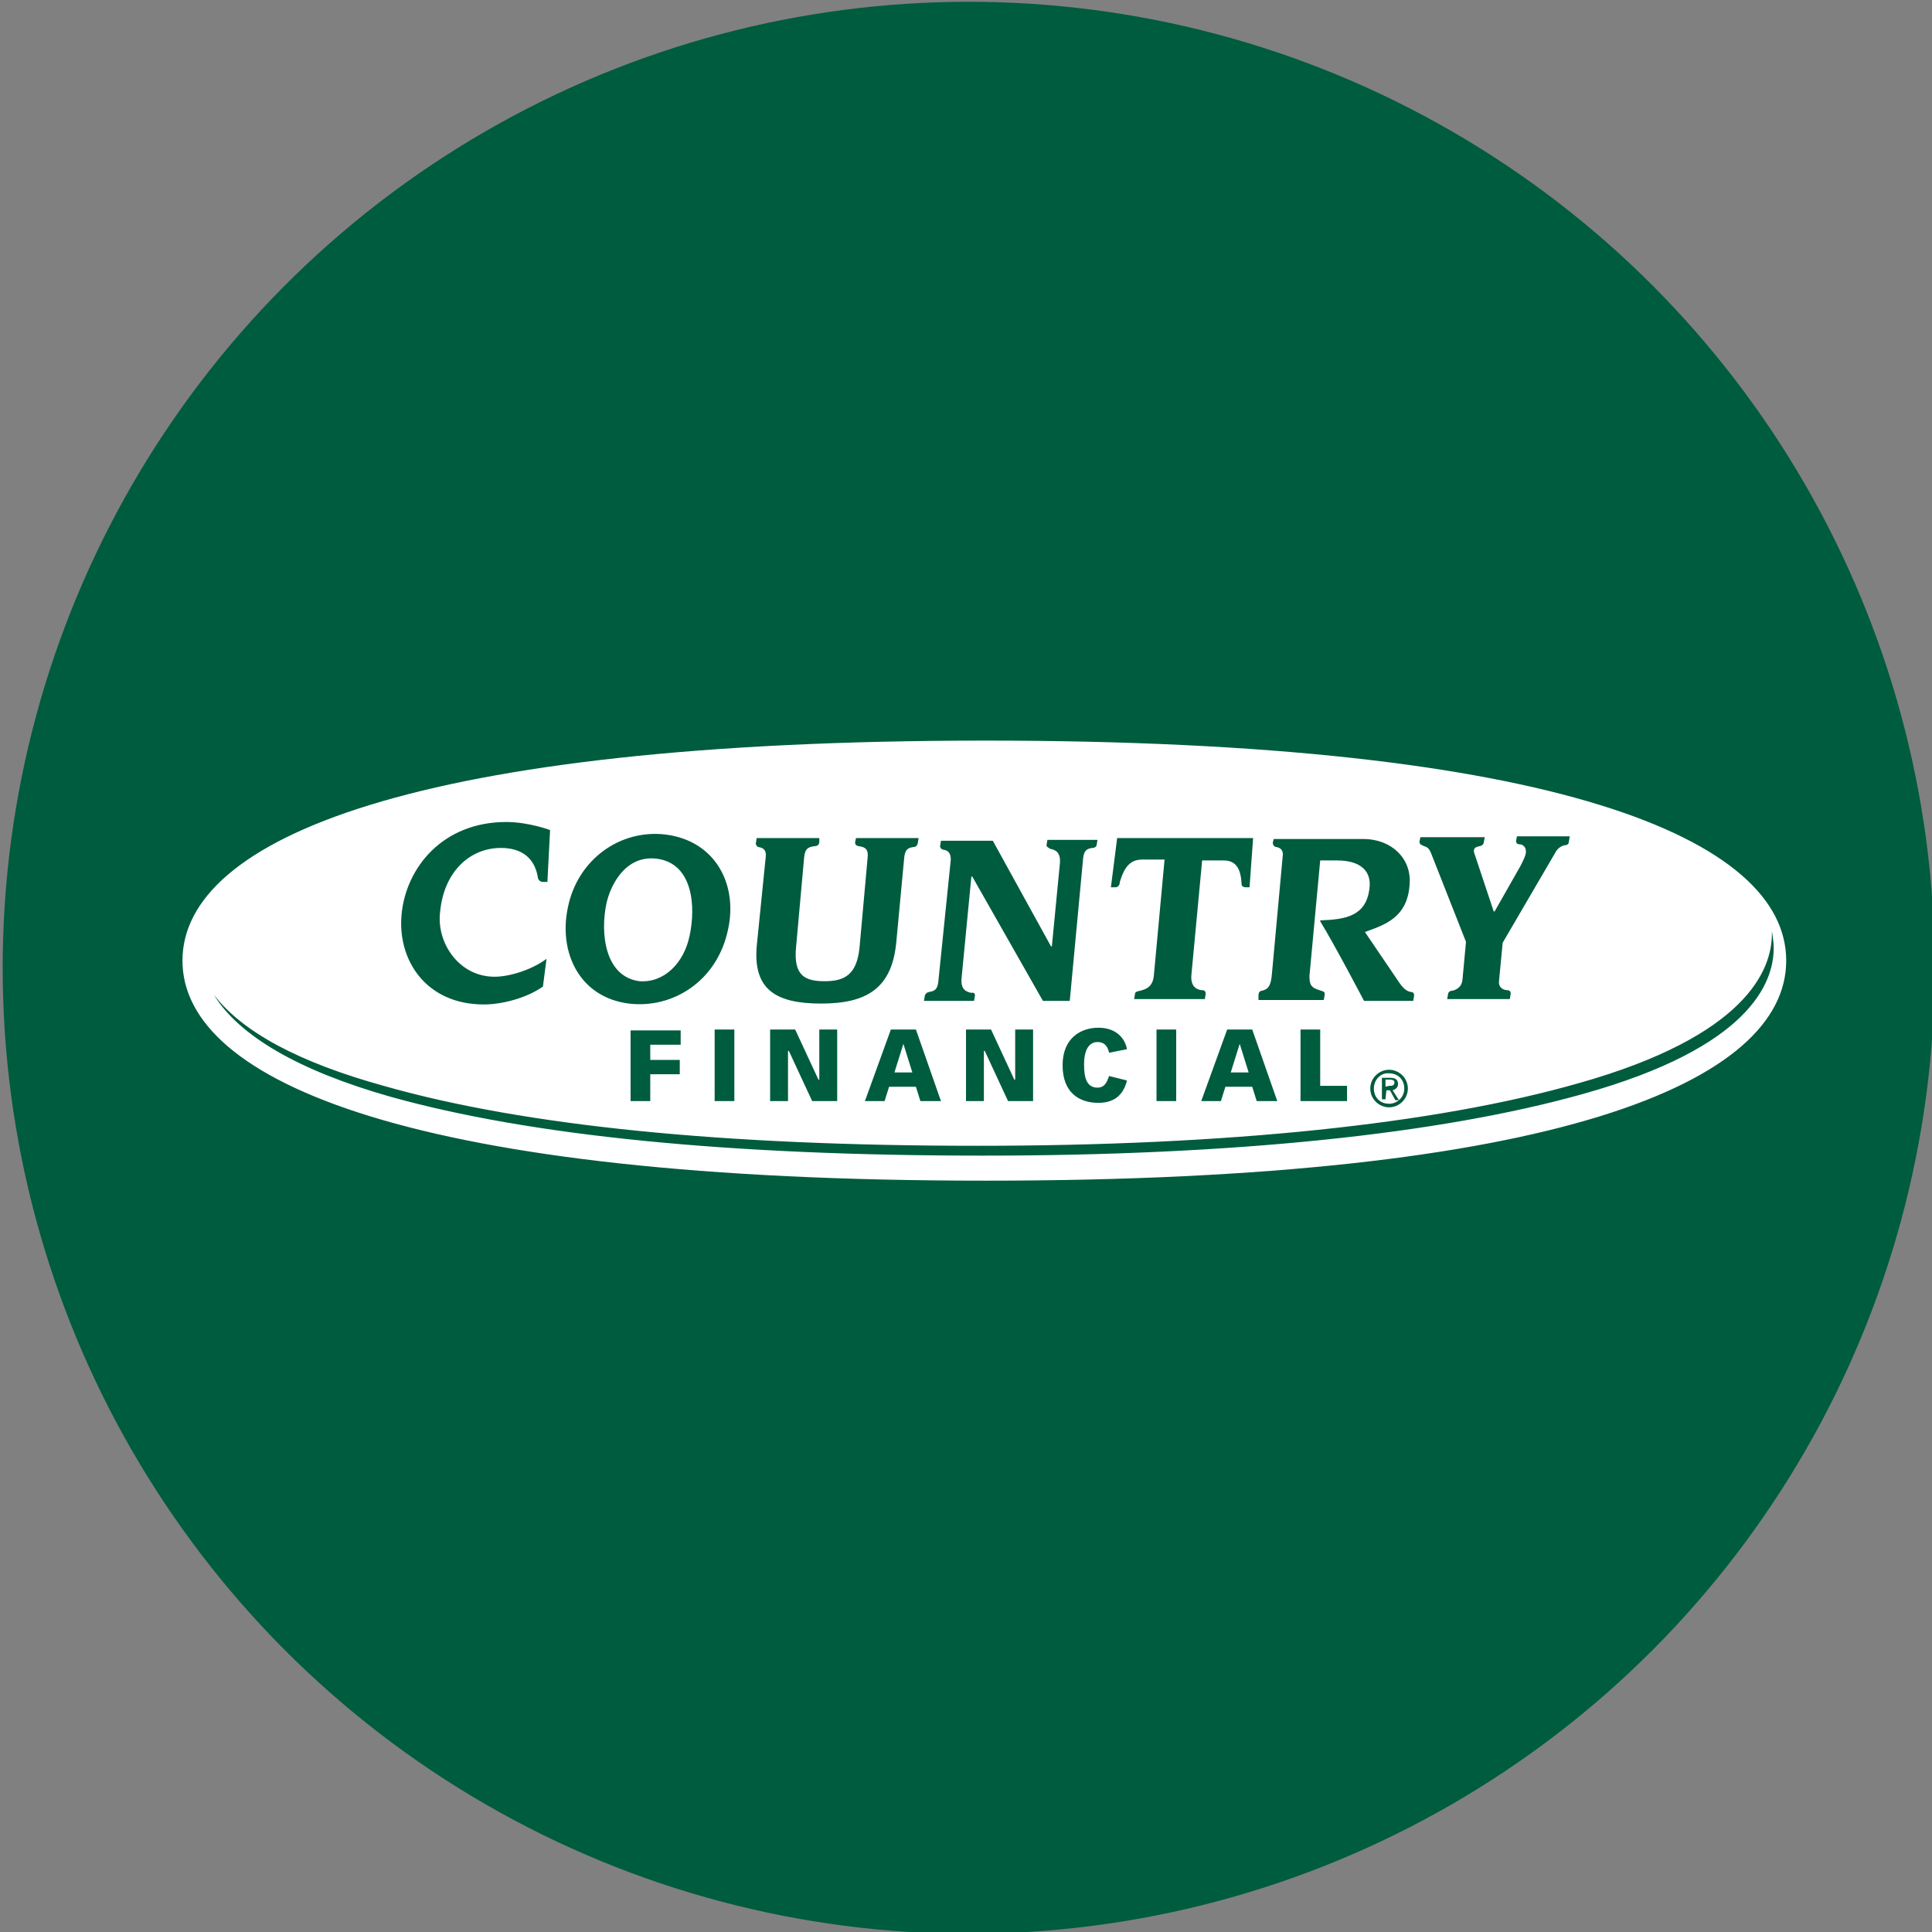
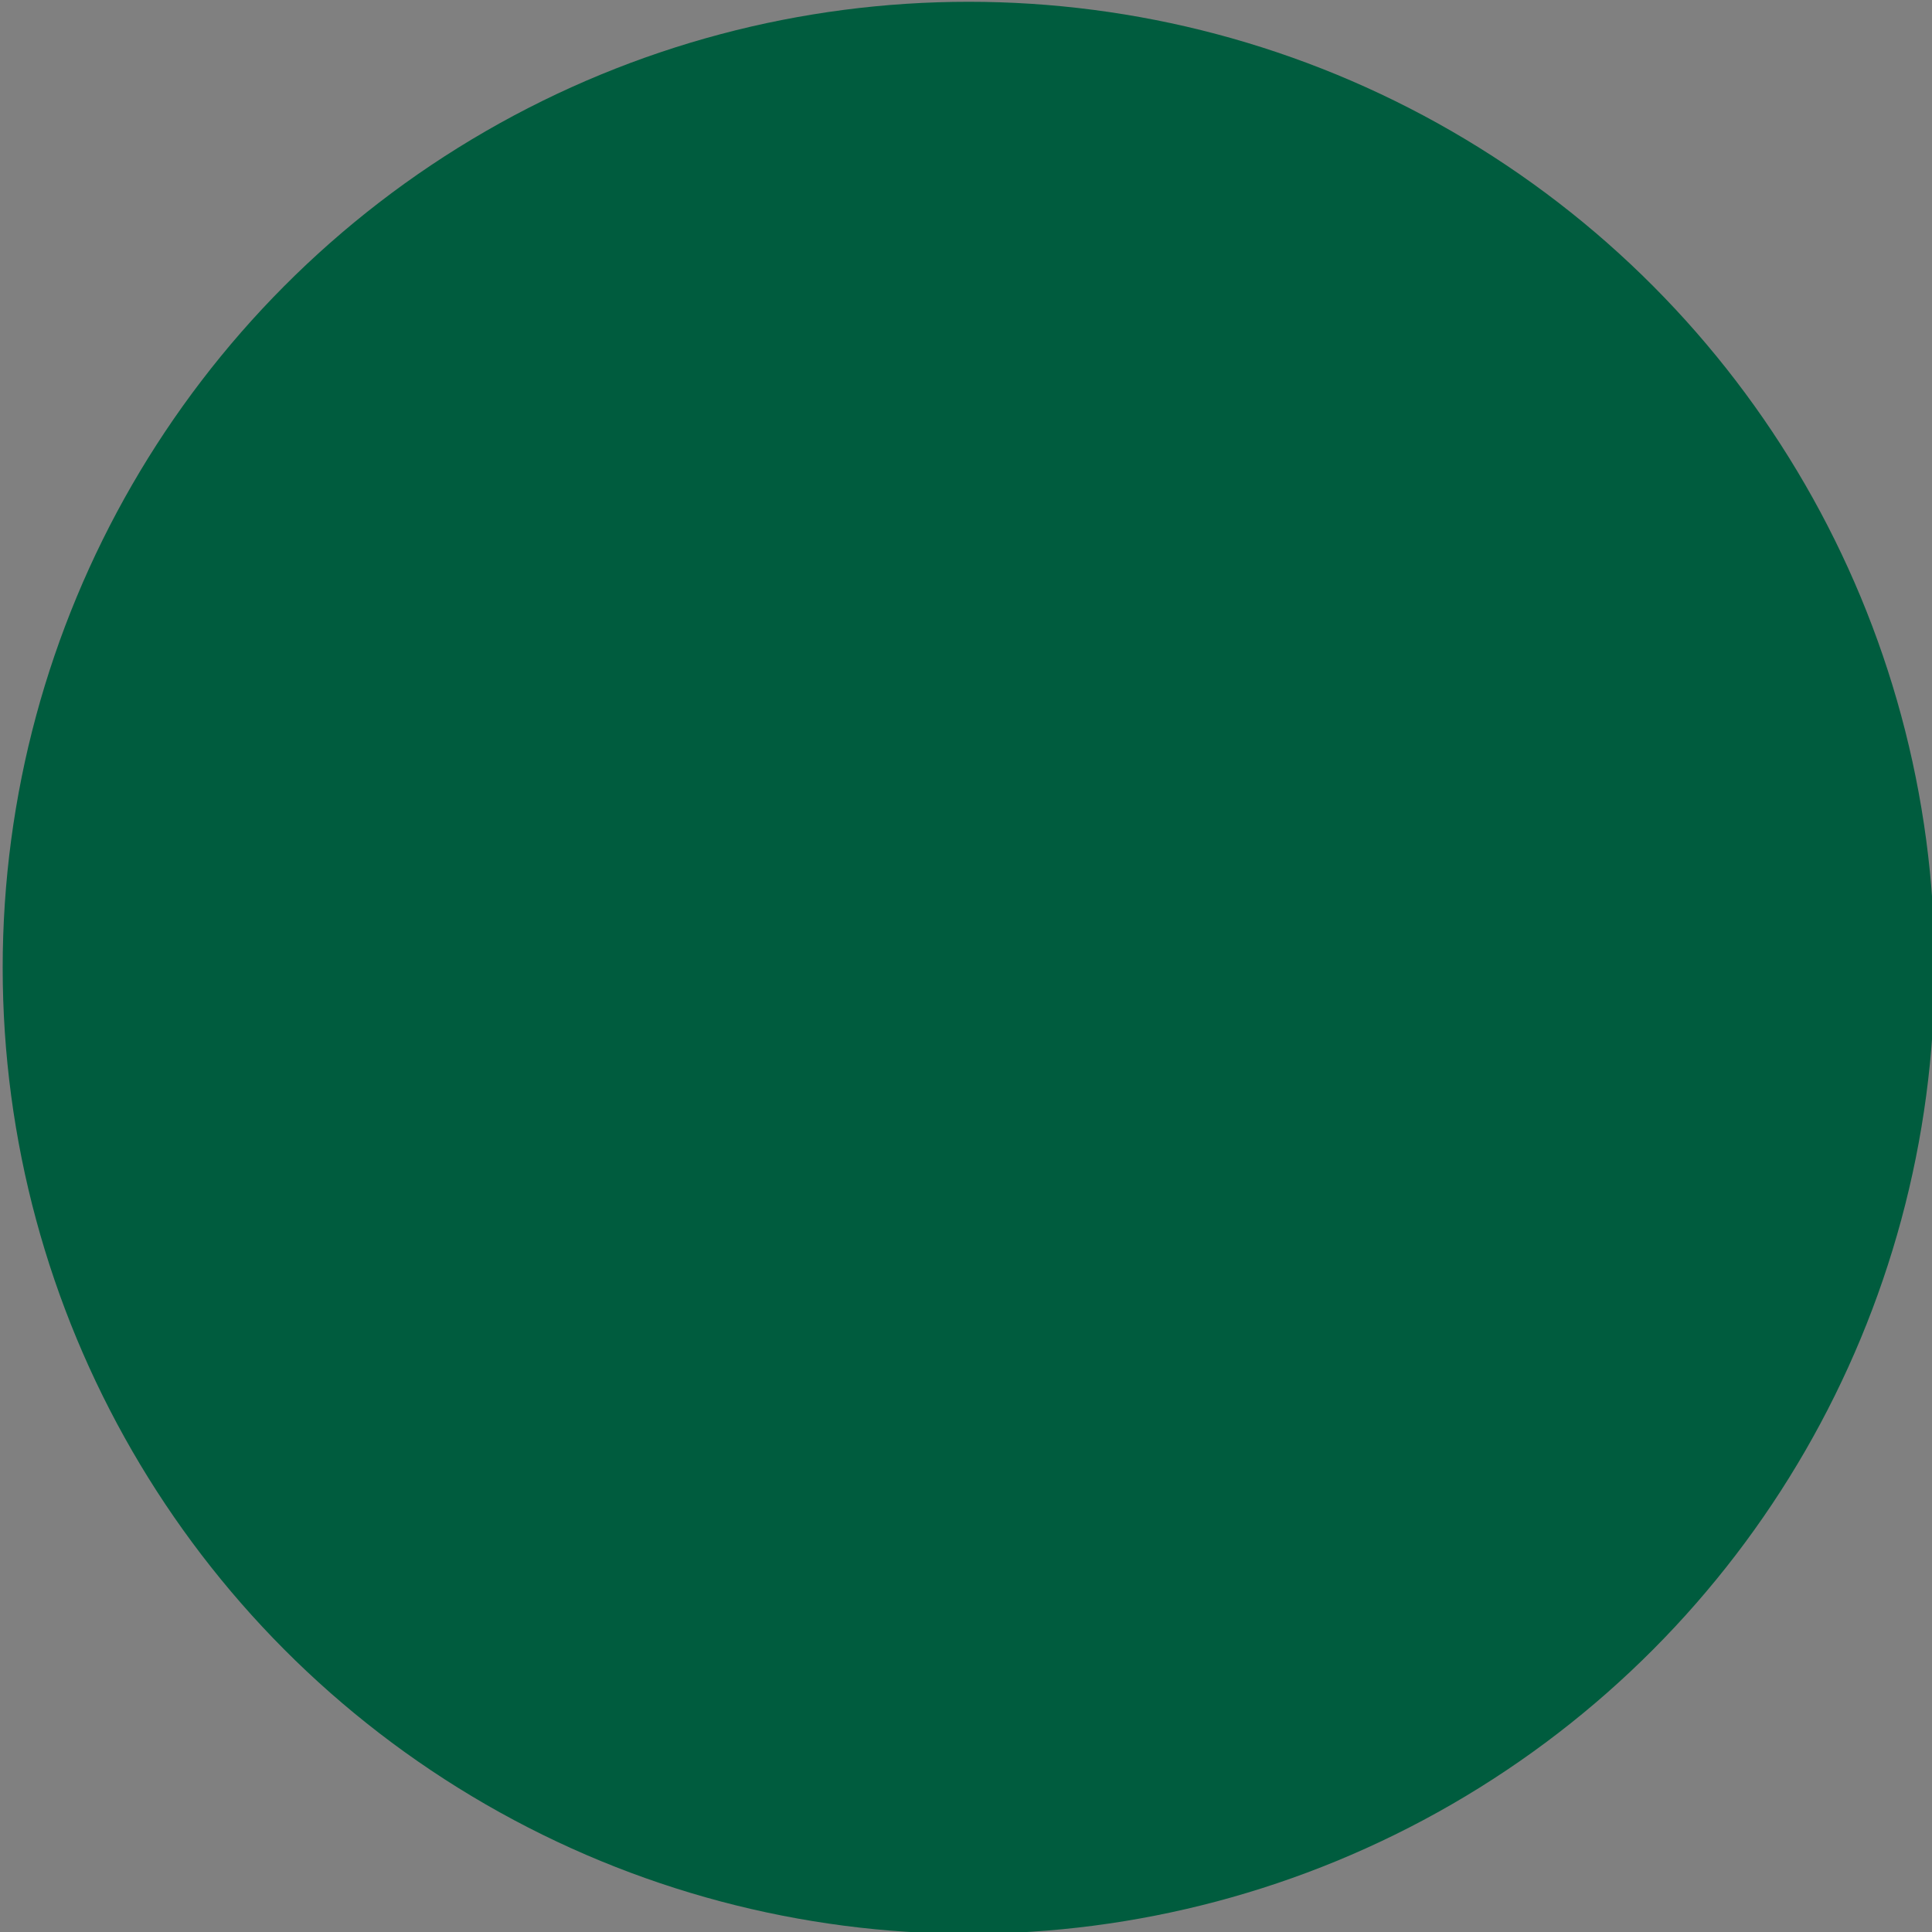
<svg xmlns="http://www.w3.org/2000/svg" version="1.2" baseProfile="tiny-ps" viewBox="0 0 216 216">
  <rect x="0" y="0" width="216" height="216" fill="#808080" stroke="none" />
  <title>CC Services, Inc.</title>
  <circle fill="#005C3E" cx="108.3" cy="108.2" r="108" />
-   <path id="Country_Financial__xAE__Logo_3_" fill="#FFFFFF" d="M110.2,132c-63.8,0-89.8-11-89.8-24.6s25.9-24.6,89.8-24.6  c63.8,0,89.5,11,89.5,24.6C199.7,121,174,132,110.2,132z M109.3,128.1c-28.3,0-50.6-2.2-66.4-6.7c-9.4-2.6-15.8-6-19-10.2  c2.8,4.6,9.5,8.5,19.7,11.4c15.7,4.4,38,6.6,66.3,6.6c27.9,0,51.1-2.4,67.1-6.9c18.6-5.2,21.3-12.4,21.3-16.3c0-0.6-0.1-1.3-0.2-1.9  c0,0.1,0,0.2,0,0.3c0,4-2.8,11.4-21.6,16.7C160.4,125.7,137.1,128.1,109.3,128.1z M154.9,121.5v-0.8h0.5c0.3,0,0.5,0.1,0.5,0.3  c0,0.4-0.3,0.4-0.6,0.4L154.9,121.5L154.9,121.5z M154.9,122.9h-0.4v-2.4h0.9c0.6,0,0.9,0.2,0.9,0.7c0,0.4-0.3,0.6-0.6,0.7l0.7,1.1  h-0.4l-0.6-1.1h-0.4L154.9,122.9L154.9,122.9z M153.6,121.7c0,1,0.7,1.7,1.7,1.7c0.9,0,1.7-0.7,1.7-1.7c0-1-0.7-1.7-1.7-1.7  C154.4,119.9,153.6,120.7,153.6,121.7z M157.4,121.7c0-1.2-1-2.1-2.1-2.1c-1.1,0-2.1,0.9-2.1,2.1c0,1.2,1,2.1,2.1,2.1  C156.4,123.8,157.4,122.9,157.4,121.7z M145.4,123.1h5.2v-1.7h-3v-6.3h-2.2V123.1z M138.6,116.7L138.6,116.7l-1,3.2h2L138.6,116.7z   M140,115.1h-2.8l-2.9,8h2.2l0.5-1.6h3l0.5,1.6h2.3L140,115.1z M129.3,123.1h2.2v-8h-2.2V123.1z M124,120.3  c-0.2,0.5-0.4,1.3-1.3,1.3c-1.3,0-1.5-1.3-1.5-2.6c0-2.1,0.9-2.5,1.5-2.5c1,0,1.2,0.8,1.3,1.2l2-0.4c-0.2-1.1-1.1-2.4-3.2-2.4  c-1.9,0-4,1.1-4,4.2c0,3.1,1.9,4.2,4,4.2c1.8,0,2.8-0.9,3.2-2.5L124,120.3z M110.8,115.1h-2.8v8h2v-5.6h0.1l2.6,5.6h2.8v-8h-2v5.6  h-0.1L110.8,115.1z M101,116.7L101,116.7l-1,3.2h2L101,116.7z M102.4,115.1h-2.8l-2.9,8h2.2l0.5-1.6h3l0.5,1.6h2.3L102.4,115.1z   M88.9,115.1h-2.8v8h2v-5.6h0.1l2.6,5.6h2.8v-8h-2v5.6h-0.1L88.9,115.1z M79.9,123.1h2.2v-8h-2.2V123.1z M70.5,123.1h2.2v-3H76v-1.6  h-3.3v-1.7h3.4v-1.6h-5.6V123.1z M164.8,95.3c-0.1-0.5,0.2-0.6,0.6-0.7c0.1,0,0.5-0.1,0.5-0.5l0.1-0.5h-7.2l-0.1,0.5  c0,0.4,0.4,0.4,0.5,0.5c0.4,0.1,0.6,0.3,0.8,0.8l3.9,9.9l-0.4,4.3c-0.1,0.6-0.4,0.9-0.9,1.1c-0.2,0.1-0.6,0-0.7,0.4l-0.1,0.6h7  l0.1-0.6c0-0.4-0.3-0.4-0.5-0.4c-0.6-0.1-0.9-0.5-0.8-1.1l0.4-4.2l5.9-10.1c0.2-0.4,0.6-0.7,1-0.8c0.1,0,0.5,0,0.5-0.4l0.1-0.6h-5.9  l-0.1,0.5c0,0.4,0.3,0.4,0.5,0.4c0.4,0.1,0.6,0.4,0.6,0.8c0,0.4-0.2,0.8-0.6,1.6l-2.9,5.1h-0.1L164.8,95.3z M147.6,96.2h1.9  c2.5,0,3.9,1.1,3.6,3.2c-0.4,3-2.6,3.4-5.5,3.5v0.1c1.6,2.6,4.9,8.9,4.9,8.9h5.5l0.1-0.6c0-0.4-0.3-0.4-0.4-0.4  c-0.5-0.1-0.9-0.5-1.3-1.1l-3.8-5.6c2.2-0.8,4.8-1.6,5-5.4c0.2-2.8-2-5-5.2-5h-10l-0.1,0.4c0,0.4,0.3,0.5,0.4,0.5  c0.6,0.1,0.8,0.5,0.7,1.1l-1.2,13.1c-0.1,1.1-0.3,1.6-0.9,1.8c-0.2,0.1-0.6,0-0.6,0.6l0,0.5h7.3l0.1-0.6c0.1-0.4-0.4-0.4-0.6-0.5  c-1-0.3-1.1-0.7-1.1-1.6L147.6,96.2z M134.4,96.2h2.4c1.3,0,1.9,0.8,2,2.5c0,0.2,0,0.5,0.5,0.5h0.4l0.4-5.5h-15.2l-0.7,5.5h0.5  c0.4,0,0.5-0.4,0.5-0.6c0.5-1.7,1.2-2.5,2.5-2.5h2.5l-1.2,13c-0.1,1-0.6,1.4-1.3,1.6c-0.2,0.1-0.8,0.1-0.8,0.4l-0.1,0.6h7.9l0.1-0.6  c0-0.4-0.3-0.4-0.5-0.4c-0.7-0.1-1.2-0.6-1.1-1.7L134.4,96.2z M104.9,109.8c-0.1,0.7-0.3,1-1,1.1c-0.1,0-0.4,0.1-0.5,0.4l-0.1,0.6  h5.6l0.1-0.6c0-0.4-0.3-0.3-0.4-0.3c-0.6-0.1-1.2-0.4-1.1-1.6l1.1-11.4h0.1l7.9,13.9h3l1.5-16c0.1-0.7,0.3-1,1-1.1  c0.1,0,0.4,0,0.5-0.3l0.1-0.6h-5.6l-0.1,0.6c0,0.2,0.3,0.3,0.4,0.4c0.6,0.1,1.2,0.4,1.1,1.6l-0.9,9.3h-0.1l-6.5-11.8h-5.8l-0.1,0.6  c0,0.2,0.2,0.4,0.4,0.4c0.6,0.1,0.8,0.5,0.8,1.1L104.9,109.8z M84.6,105.8c-0.4,4.8,2.1,6.4,7.2,6.4c5.1,0,7.9-1.7,8.4-6.8l0.9-9.6  c0.1-0.7,0.3-1,1-1.1c0.1,0,0.4,0,0.5-0.4l0.1-0.6h-7l-0.1,0.5c0,0.3,0.3,0.4,0.4,0.4c0.8,0.1,1.1,0.4,1,1.3l-0.9,10  c-0.3,3.1-1.7,3.8-3.9,3.8s-3.5-0.6-3.2-3.8l0.9-10c0.1-0.9,0.3-1.2,1.2-1.3c0.2,0,0.5-0.1,0.5-0.5l0-0.4h-7l-0.1,0.6  c0,0.2,0.2,0.4,0.3,0.4c0.7,0.1,0.9,0.5,0.8,1.2L84.6,105.8z M77.1,104.6c0.7-3.2,0.4-8.1-3.7-8.6c-3.4-0.4-5.1,2.8-5.6,5  c-0.7,3.3-0.2,8.2,3.7,8.7C74.3,109.9,76.5,107.6,77.1,104.6z M74.4,93.3c-5.1-0.6-9.8,2.8-10.9,8.1c-1.1,5.1,1.3,10.1,6.8,10.8  c4.9,0.6,9.9-2.5,11.1-8.3C82.5,98.9,80,94,74.4,93.3z M61.1,107.2c-1.6,1.2-4.1,2-5.8,2c-4,0-6.5-3.8-6.1-7.2  c0.4-4.5,3.3-7.2,6.8-7.2c2.3,0,3.7,1.1,4.1,3.1c0,0.2,0.1,0.7,0.6,0.7h0.5l0.3-5.8c0,0-2.4-0.9-4.9-0.9c-7.1,0-11.2,5.1-11.7,10.3  c-0.5,5.1,2.7,10.1,9.2,10.1c1.8,0,4.6-0.6,6.6-2L61.1,107.2z" />
</svg>